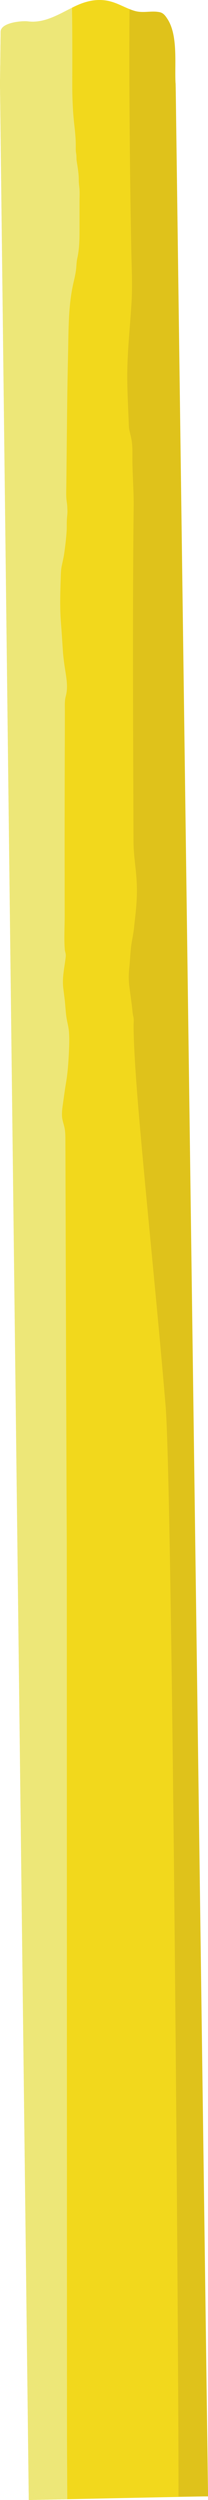
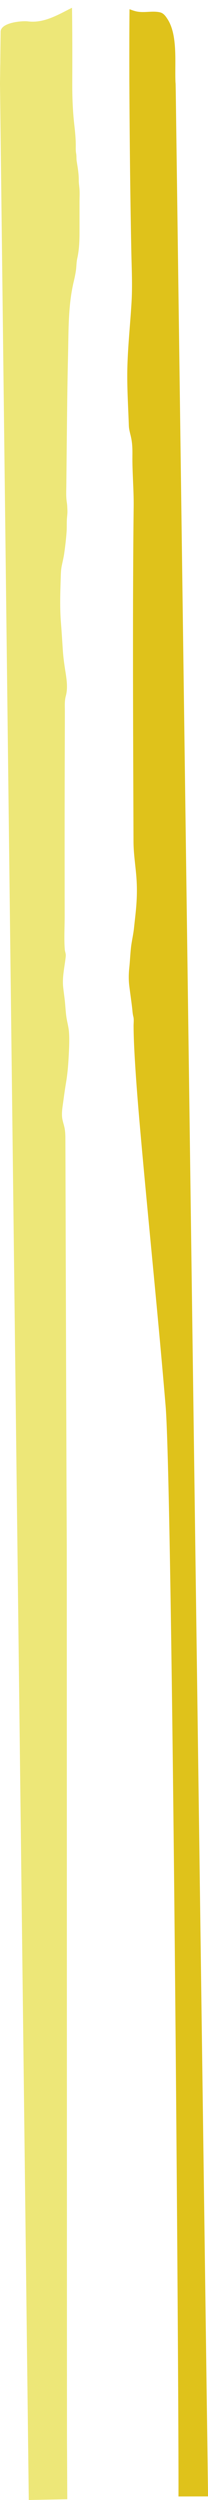
<svg xmlns="http://www.w3.org/2000/svg" id="Layer_1" viewBox="0 0 64.61 775.3">
  <defs>
    <style>.cls-1{fill:#ede778;}.cls-2{fill:#f2d81c;}.cls-3{fill:#dfc21b;}</style>
  </defs>
-   <path class="cls-2" d="m64.61,774.15l-22.9.47-20.81.43-11.96.25L0,26.06s.01-1.3.04-3.15c0-.68.02-1.35.02-2.03,0-.5.03-1.01.03-1.52s.01-.98.01-1.48c.01-.31.01-.62.01-.92.05-3.76.09-7.26.09-7.28.32-2.75,6.68-3.27,8.47-3.05,3.17.4,6.07-.53,8.86-1.81,1.29-.58,2.53-1.25,3.79-1.89.35-.17.71-.36,1.05-.53.37-.2.74-.38,1.13-.56.97-.45,1.96-.85,2.96-1.15,2.61-.79,5.3-.97,8.05-.19,2,.55,3.82,1.57,5.72,2.32.55.22,1.11.42,1.68.58,2.68.75,5.16-.19,7.76.39,1.16.26,1.79,1.24,2.4,2.18,3.11,4.9,2.22,13.11,2.41,18.96.01.35.02.68.05,1h.01l.05,2.73,10.02,745.49Z" />
-   <path class="cls-1" d="m24.7,62.57v8.94c0,2.92-.06,5.78-.7,8.63-.24,1.05-.24,2.15-.35,3.22-.16,1.42-.47,2.8-.8,4.19-1.67,7.22-1.54,14.59-1.7,21.94-.11,4.74-.2,9.49-.26,14.23-.11,8.79-.19,17.58-.28,26.37-.01,1.95-.15,3.88.16,5.81.13.78.13,1.56.17,2.34.05.99-.12,1.94-.17,2.92-.06,1.18,0,2.36-.07,3.54-.15,2.32-.43,4.62-.75,6.92-.2,1.36-.53,2.68-.8,4.02-.24,1.25-.25,2.48-.29,3.74-.15,4.69-.3,9.29.09,13.98.22,2.72.38,5.45.56,8.17.1,1.64.3,3.26.53,4.89.43,3.04,1.23,6.43.4,9.44-.43,1.55-.28,3.21-.29,4.79,0,1.94-.01,3.88-.01,5.81-.03,7.74-.05,15.48-.06,23.22-.01,7.74-.01,15.47,0,23.2,0,3.66,0,7.31.01,10.97.01,3.5-.23,7.11.03,10.6.03.43.17.79.25,1.21.13.58.03,1.17-.04,1.76-.36,2.88-1.01,5.77-.71,8.68.18,1.7.45,3.39.6,5.1.13,1.45.21,2.92.43,4.36.22,1.45.64,2.85.76,4.32.18,2.13.09,4.35-.01,6.49-.15,3.12-.35,6.18-.87,9.27-.31,1.84-.57,3.69-.82,5.54-.22,1.66-.55,3.38-.44,5.06.07,1.02.39,1.96.64,2.94.34,1.29.4,2.6.4,3.93.02,5.17.04,10.34.05,15.5.02,5.67.04,11.33.05,16.99.02,6.03.04,12.05.06,18.08.02,6.26.04,12.51.06,18.77.02,6.35.04,12.71.07,19.06.02,6.32.04,12.64.06,18.96.03,6.16.05,12.31.08,18.47.02,5.85.05,272.22.07,278.07.03,5.42.06,10.85.08,16.27.01.59.01,1.18.01,1.77l-11.96.25L0,26.06s.01-1.3.04-3.15c0-.68.02-1.35.02-2.03,0-.5.03-1.01.03-1.52s.01-.98.01-1.48c.01-.31.01-.62.01-.92.05-3.76.09-7.26.09-7.28.32-2.75,6.68-3.27,8.47-3.05,3.17.4,6.07-.53,8.86-1.81,1.29-.58,2.53-1.25,3.79-1.89.35-.17.71-.36,1.05-.53,0,.32.01.64.01.96.09,5.68.1,13.5.07,22.24-.02,4.31.13,8.72.62,13.02.25,2.19.47,4.32.47,6.52,0,.83-.05,1.62.11,2.43.16.8.05,1.59.17,2.39.32,1.98.67,3.97.65,5.98-.01,1.03.19,1.98.24,3,.06,1.2-.01,2.42-.01,3.63Z" />
+   <path class="cls-1" d="m24.7,62.57v8.94c0,2.92-.06,5.78-.7,8.63-.24,1.05-.24,2.15-.35,3.22-.16,1.42-.47,2.8-.8,4.19-1.67,7.22-1.54,14.59-1.7,21.94-.11,4.74-.2,9.49-.26,14.23-.11,8.79-.19,17.58-.28,26.37-.01,1.95-.15,3.88.16,5.81.13.78.13,1.56.17,2.34.05.99-.12,1.94-.17,2.92-.06,1.18,0,2.36-.07,3.54-.15,2.32-.43,4.62-.75,6.92-.2,1.36-.53,2.68-.8,4.02-.24,1.25-.25,2.48-.29,3.74-.15,4.69-.3,9.29.09,13.98.22,2.72.38,5.45.56,8.17.1,1.64.3,3.26.53,4.89.43,3.04,1.23,6.43.4,9.44-.43,1.55-.28,3.21-.29,4.79,0,1.94-.01,3.88-.01,5.81-.03,7.74-.05,15.48-.06,23.22-.01,7.74-.01,15.47,0,23.2,0,3.66,0,7.31.01,10.97.01,3.5-.23,7.11.03,10.6.03.43.17.79.25,1.21.13.58.03,1.17-.04,1.76-.36,2.88-1.01,5.77-.71,8.68.18,1.7.45,3.39.6,5.1.13,1.45.21,2.92.43,4.36.22,1.45.64,2.85.76,4.32.18,2.13.09,4.35-.01,6.49-.15,3.12-.35,6.18-.87,9.27-.31,1.84-.57,3.69-.82,5.54-.22,1.66-.55,3.38-.44,5.06.07,1.02.39,1.96.64,2.94.34,1.29.4,2.6.4,3.93.02,5.17.04,10.34.05,15.5.02,5.67.04,11.33.05,16.99.02,6.03.04,12.05.06,18.08.02,6.26.04,12.51.06,18.77.02,6.35.04,12.71.07,19.06.02,6.32.04,12.64.06,18.96.03,6.16.05,12.31.08,18.47.02,5.85.05,272.22.07,278.07.03,5.42.06,10.85.08,16.27.01.59.01,1.18.01,1.77l-11.96.25L0,26.06s.01-1.3.04-3.15c0-.68.02-1.35.02-2.03,0-.5.03-1.01.03-1.52s.01-.98.01-1.48c.01-.31.01-.62.01-.92.05-3.76.09-7.26.09-7.28.32-2.75,6.68-3.27,8.47-3.05,3.17.4,6.07-.53,8.86-1.81,1.29-.58,2.53-1.25,3.79-1.89.35-.17.71-.36,1.05-.53,0,.32.01.64.01.96.09,5.68.1,13.5.07,22.24-.02,4.31.13,8.72.62,13.02.25,2.19.47,4.32.47,6.52,0,.83-.05,1.62.11,2.43.16.8.05,1.59.17,2.39.32,1.98.67,3.97.65,5.98-.01,1.03.19,1.98.24,3,.06,1.2-.01,2.42-.01,3.63" />
  <path class="cls-3" d="m55.44,774.18c.15-25.92-1.85-312.37-4-338.19-2.2-26.33-4.9-52.61-7.29-78.92-.87-9.63-1.73-19.26-2.29-28.92-.19-3.33-.35-6.67-.37-10.01,0-.98.16-2-.09-2.95-.23-.87-.25-1.77-.36-2.66-.27-2.29-.61-4.57-.89-6.85-.22-1.8-.19-3.68,0-5.47.22-2.07.3-4.15.52-6.21.22-2.07.73-4.1.95-6.17.23-2.22.51-4.43.69-6.65.25-3.08.29-6.02.06-9.1-.28-3.67-.89-7.36-.9-11.03-.01-3.86-.03-7.73-.04-11.59-.03-7.72-.06-15.43-.08-23.15-.02-7.71-.04-15.42-.04-23.12,0-7.71,0-15.41.04-23.12.03-7.71.08-15.42.17-23.13.05-5.2-.45-10.43-.39-15.65.02-1.77,0-3.4-.32-5.14-.25-1.4-.74-2.72-.79-4.15-.17-5.14-.49-10.23-.49-15.39,0-7.59.87-15.14,1.32-22.71.32-5.35.05-10.57-.06-15.93-.32-16.33-.5-32.67-.59-49.01,0-1.25-.01-2.48-.02-3.7-.02-8.63-.01-16.47.05-22.41.56.22,1.11.42,1.68.58,2.68.75,5.16-.19,7.77.39,1.16.26,1.79,1.23,2.4,2.17,3.11,4.9,2.22,13.11,2.41,18.97.01.35.02.68.06,1l.05,2.73,10.03,745.49-9.17.02Z" />
</svg>